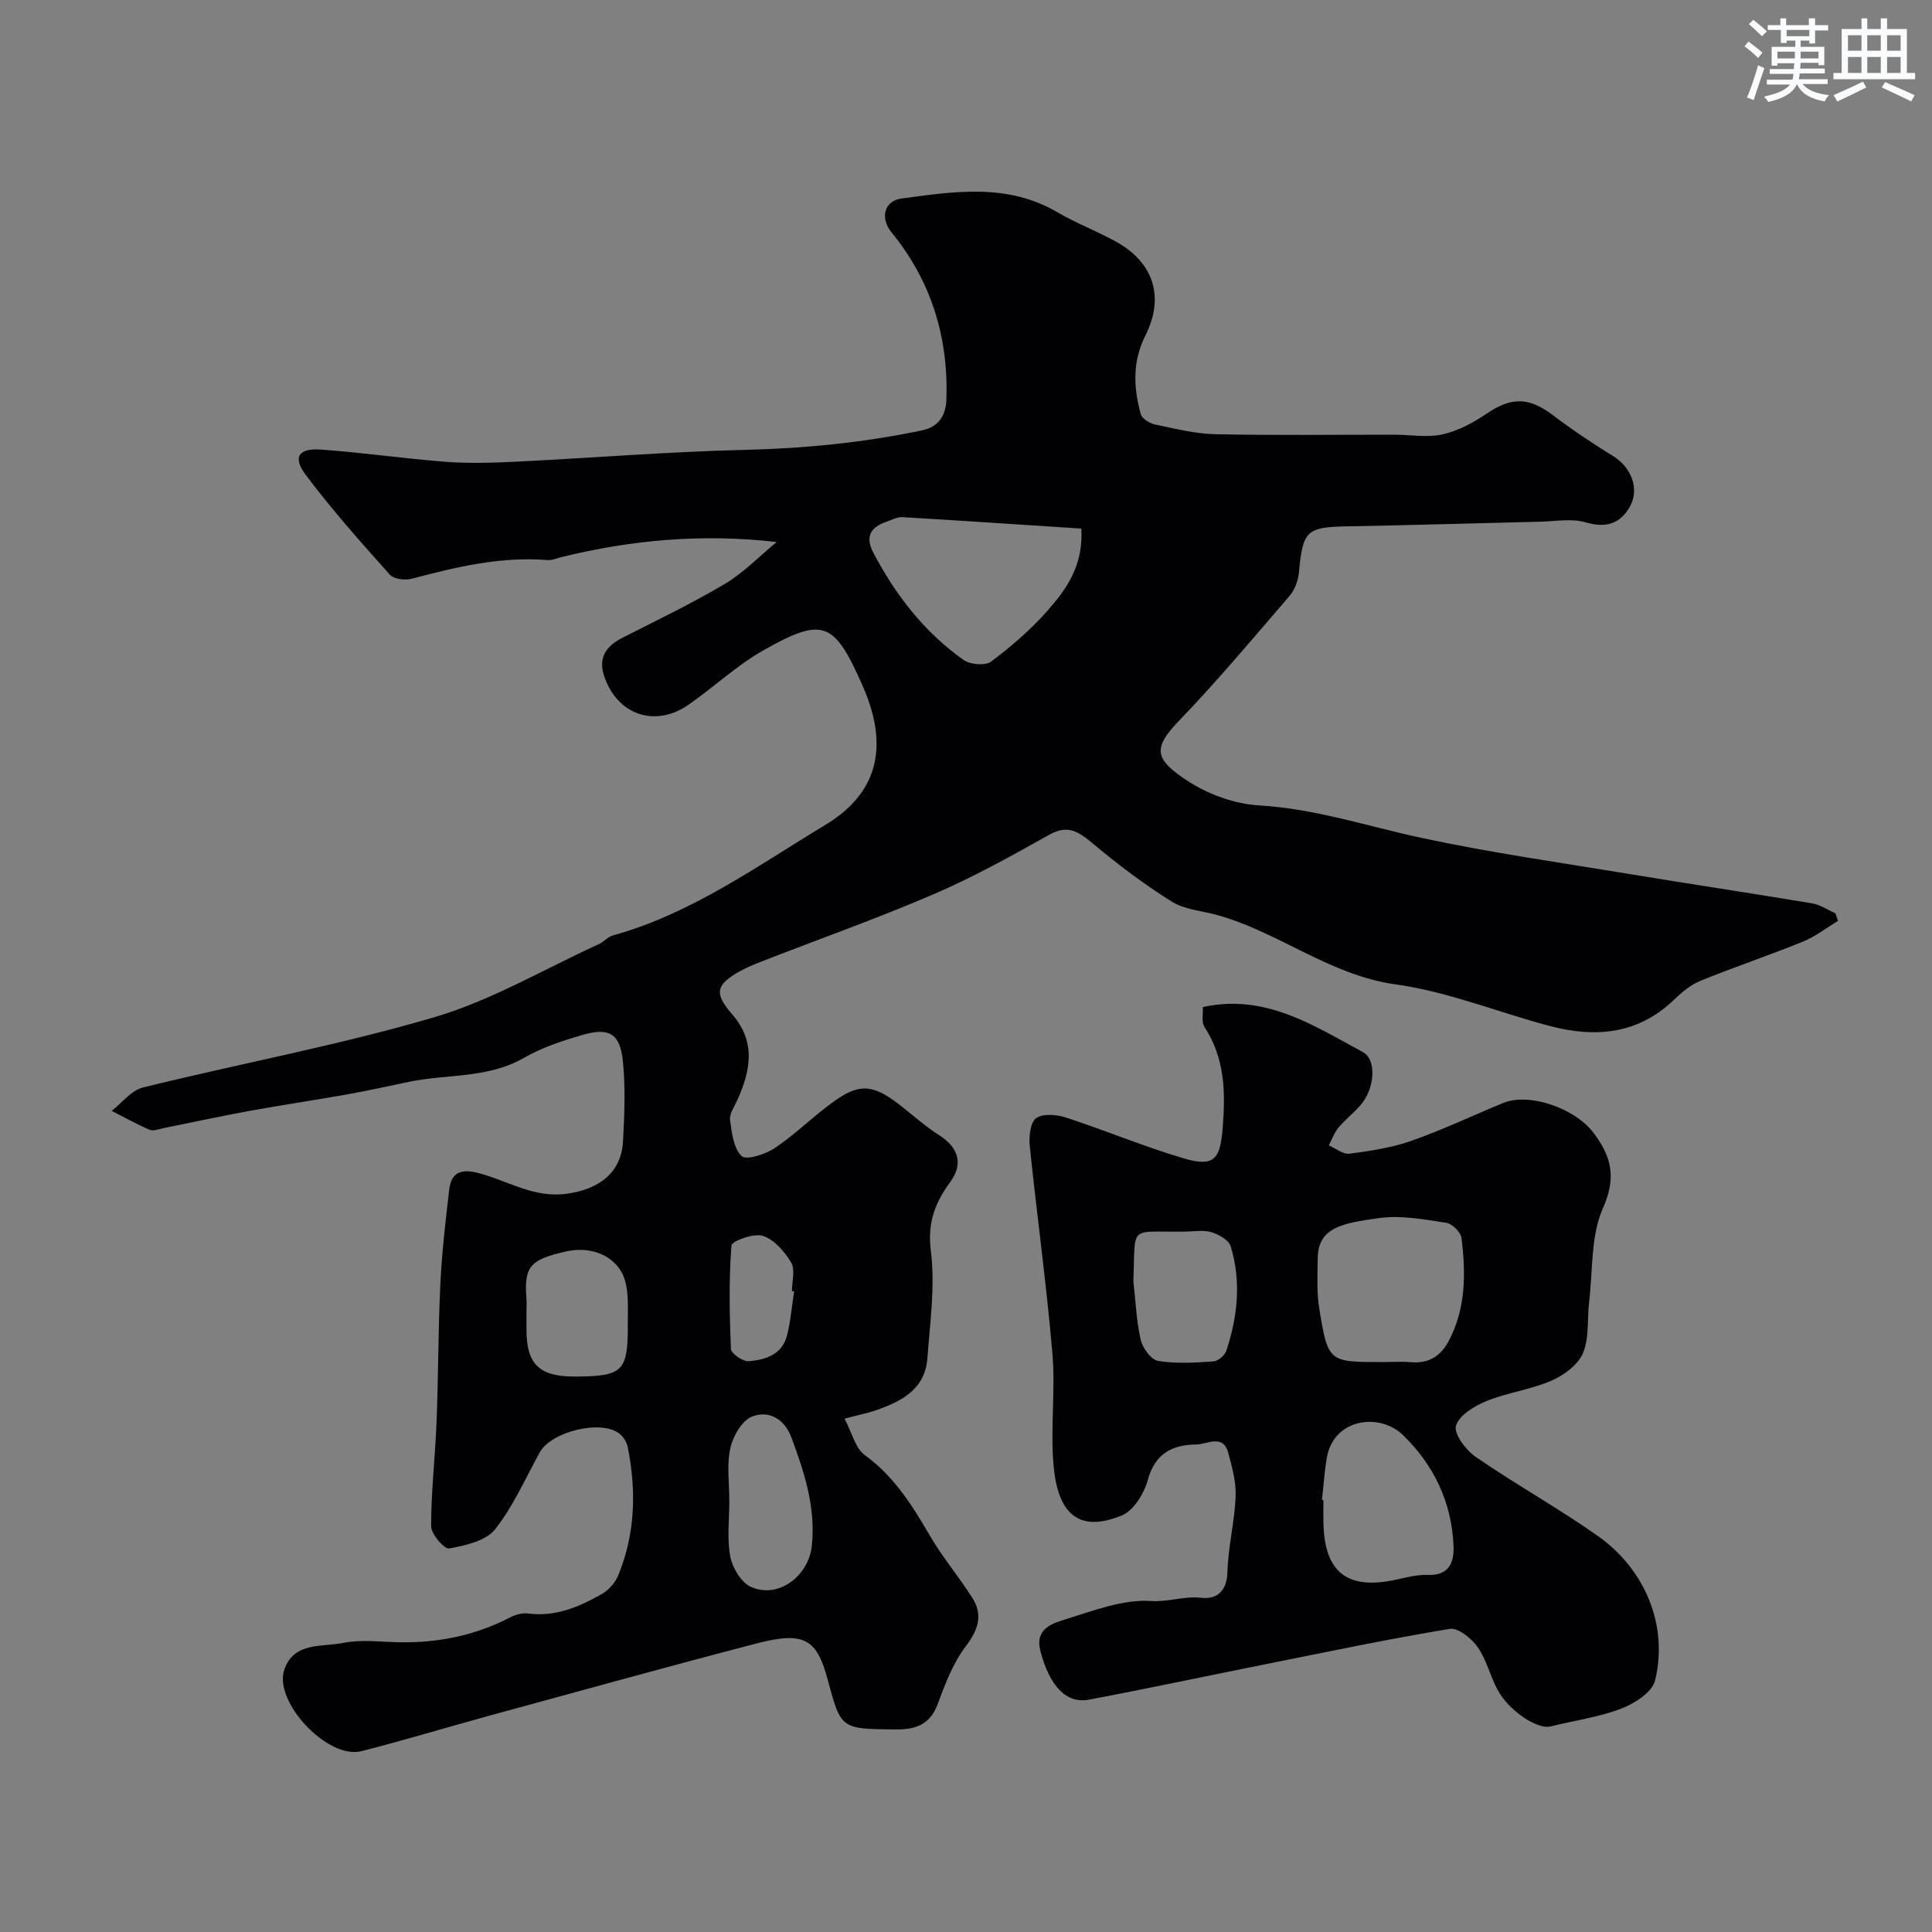
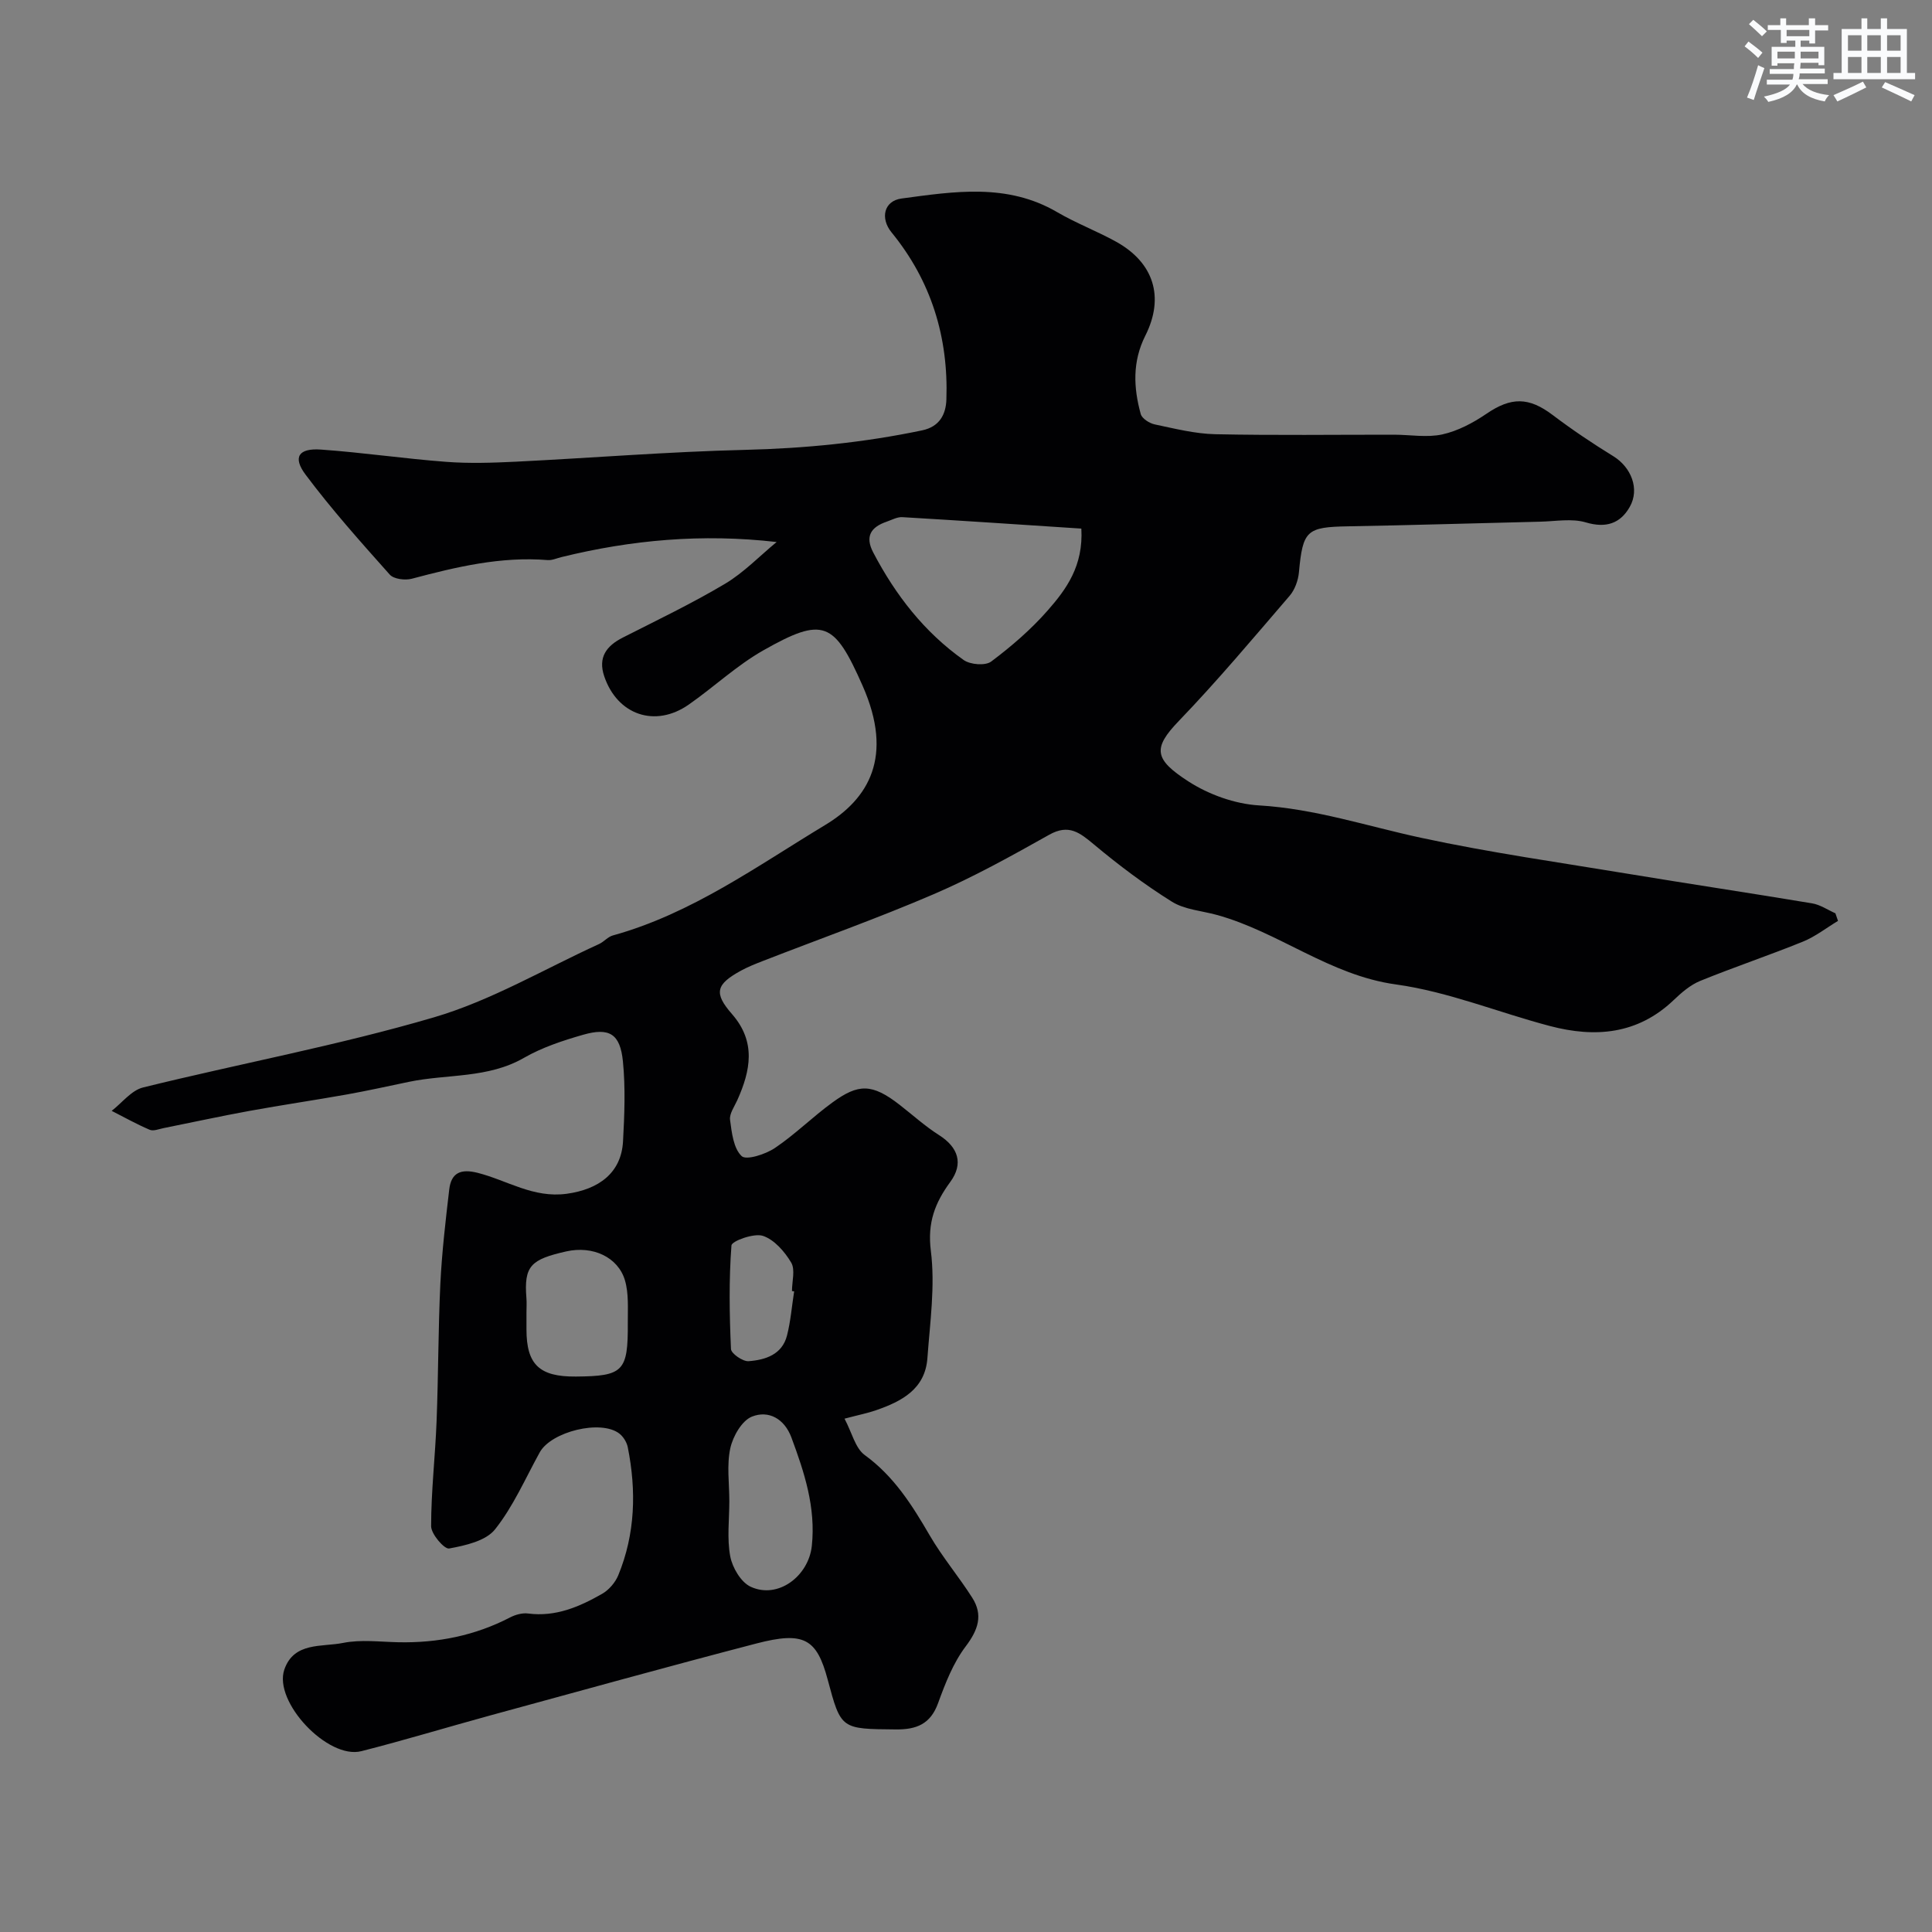
<svg xmlns="http://www.w3.org/2000/svg" enable-background="new 0 0 400 400" viewBox="0 0 400 400">
  <rect x="0" y="0" width="400" height="400" fill="#808080" stroke="none" />
  <path d="m160.79 112.22c-15.45-1.78-30.1-.43-44.55 3.12-.95.23-1.92.69-2.84.62-9.68-.79-18.91 1.41-28.14 3.86-1.39.37-3.73.08-4.56-.85-6.01-6.74-12.05-13.5-17.45-20.72-2.7-3.61-1.42-5.5 3.2-5.17 8.66.61 17.28 1.89 25.94 2.54 4.76.36 9.59.2 14.37-.03 15.83-.78 31.64-2.07 47.48-2.45 12.38-.3 24.58-1.5 36.68-4.04 3.64-.76 4.92-3.35 5.02-6.39.44-12.87-3.13-24.53-11.35-34.59-2.38-2.91-1.61-6.52 2.06-7.02 10.9-1.46 21.88-3.23 32.22 2.82 3.92 2.29 8.22 3.92 12.2 6.12 7.8 4.32 10.08 11.46 6.06 19.45-2.7 5.36-2.46 10.77-.95 16.24.26.93 1.8 1.91 2.9 2.14 4.14.87 8.34 1.94 12.53 2.03 12.33.26 24.66.09 36.99.1 3.35 0 6.83.64 10.02-.06 3.2-.71 6.35-2.38 9.1-4.25 5.15-3.52 8.8-3.52 13.78.26 4.02 3.04 8.24 5.87 12.53 8.51 3.65 2.25 5.53 6.75 3.38 10.51-1.94 3.4-4.89 4.43-9.07 3.19-2.92-.87-6.3-.22-9.48-.15-13.26.31-26.53.73-39.79.96-8.56.15-9.34.86-10.14 9.53-.16 1.68-.85 3.61-1.94 4.87-7.52 8.74-14.94 17.6-22.93 25.9-5.43 5.64-5.12 7.93 1.98 12.51 4.23 2.73 9.63 4.67 14.62 4.97 11.57.68 22.39 4.3 33.53 6.7 14.33 3.09 28.89 5.14 43.37 7.54 12.53 2.07 25.1 3.95 37.62 6.04 1.68.28 3.22 1.35 4.82 2.06.18.52.36 1.05.54 1.57-2.41 1.45-4.68 3.24-7.25 4.29-7.03 2.85-14.24 5.27-21.27 8.13-2.06.84-3.9 2.44-5.54 4.01-7.44 7.08-16.22 7.79-25.53 5.35-10.67-2.8-21.09-7.12-31.92-8.62-13.75-1.89-24.29-10.88-37.12-14.4-3.13-.86-6.65-1.09-9.29-2.74-5.63-3.52-10.99-7.55-16.09-11.81-2.95-2.46-5.23-4.34-9.31-2.04-7.8 4.38-15.67 8.76-23.88 12.29-11.64 5.01-23.61 9.25-35.42 13.85-1.51.59-3.03 1.19-4.45 1.96-5.25 2.86-5.74 4.65-1.93 9.01 5.05 5.77 3.86 11.71 1.1 17.86-.6 1.33-1.66 2.8-1.49 4.06.35 2.64.71 5.9 2.4 7.5.96.91 4.93-.37 6.87-1.67 4.21-2.83 7.85-6.48 11.96-9.46 5.33-3.87 8.15-3.95 13.89.52 2.71 2.11 5.28 4.44 8.16 6.27 3.95 2.51 5.1 5.88 2.32 9.68-3.17 4.33-4.76 8.42-4.03 14.26.92 7.26-.17 14.81-.71 22.22-.47 6.44-5.34 8.96-10.65 10.8-1.66.58-3.4.92-6.51 1.74 1.54 2.89 2.22 6.1 4.18 7.53 6.06 4.4 9.81 10.37 13.46 16.64 2.61 4.49 6.01 8.51 8.8 12.9 2.29 3.6 1.23 6.66-1.36 10.09-2.58 3.41-4.23 7.66-5.71 11.74-1.58 4.36-4.5 5.48-8.75 5.44-11.35-.1-11.35 0-14.11-10.33-2.26-8.46-4.91-10.02-14.73-7.47-18.4 4.79-36.72 9.88-55.05 14.88-8.93 2.44-17.79 5.14-26.76 7.42-6.94 1.77-18.26-10.21-15.95-16.9 1.99-5.76 7.79-4.63 12.15-5.51 3.68-.74 7.64-.22 11.47-.14 8.13.17 15.85-1.37 23.12-5.14 1.1-.57 2.54-.97 3.73-.81 5.7.74 10.62-1.39 15.33-4.08 1.4-.8 2.71-2.33 3.33-3.82 3.54-8.6 3.77-17.52 1.97-26.54-.21-1.03-.92-2.18-1.75-2.82-3.82-2.94-14.09-.41-16.47 3.89-2.98 5.39-5.47 11.19-9.26 15.95-1.91 2.4-6.14 3.34-9.5 3.96-.99.18-3.73-2.98-3.73-4.62 0-7.24.85-14.48 1.13-21.73.37-9.48.33-18.99.78-28.47.32-6.52 1.08-13.03 1.84-19.52.41-3.46 2.38-4.32 5.87-3.44 6.1 1.54 11.51 5.28 18.44 4.34 6.61-.9 11.31-4.29 11.67-10.85.3-5.5.52-11.08-.02-16.55-.57-5.73-2.81-7.09-8.29-5.51-4.18 1.2-8.45 2.61-12.19 4.76-7.48 4.31-15.88 3.32-23.81 4.97-4.27.89-8.54 1.84-12.83 2.61-6.74 1.2-13.51 2.19-20.25 3.42-5.93 1.08-11.82 2.37-17.72 3.55-.96.19-2.11.68-2.88.35-2.7-1.15-5.27-2.59-7.88-3.92 2.15-1.66 4.08-4.24 6.49-4.84 20.06-4.95 40.44-8.71 60.23-14.52 11.85-3.48 22.82-9.99 34.17-15.17 1.03-.47 1.84-1.51 2.89-1.79 16.27-4.5 29.82-14.34 43.94-22.86 8.97-5.41 14.26-14.11 7.75-28.84-5.86-13.26-8.09-14.39-20.57-7.31-5.5 3.12-10.22 7.59-15.44 11.23-6.95 4.84-14.77 2.13-17.48-5.87-1.33-3.93.45-6.3 3.87-8.03 7.11-3.61 14.33-7.07 21.17-11.14 3.86-2.31 7.11-5.71 10.65-8.63zm63.09-2.78c-12.56-.82-24.81-1.65-37.07-2.37-1.06-.06-2.17.57-3.24.94-3.23 1.11-4.54 3.01-2.78 6.37 4.61 8.81 10.59 16.52 18.73 22.27 1.37.97 4.49 1.22 5.69.32 4.2-3.15 8.26-6.65 11.72-10.6 3.84-4.38 7.39-9.2 6.95-16.93zm-72.88 201.34c0 3.83-.51 7.75.19 11.45.44 2.34 2.22 5.36 4.23 6.29 5.66 2.62 11.99-2.2 12.66-8.46.84-7.98-1.54-15.21-4.23-22.45-1.45-3.89-4.73-5.68-8.16-4.32-2.09.83-3.95 4.08-4.49 6.56-.76 3.49-.2 7.27-.2 10.93zm-42-39.03v3.49c0 7.27 2.67 9.82 10.21 9.76 9.85-.08 10.83-1.05 10.77-11.13-.02-2.95.22-6.06-.6-8.82-1.42-4.75-6.61-7.2-12.14-5.96-7.32 1.66-8.79 2.98-8.25 9.66.08 1 .01 2 .01 3zm55.42-4.39c-.15-.02-.3-.04-.45-.06 0-1.99.71-4.41-.16-5.89-1.35-2.28-3.51-4.76-5.86-5.54-1.85-.61-6.44 1.07-6.51 1.98-.54 7.12-.42 14.31-.1 21.45.04.94 2.45 2.61 3.65 2.52 3.46-.26 6.94-1.36 7.95-5.31.76-2.98 1-6.09 1.48-9.15z" fill="#010103" />
-   <path d="m249.03 208.5c12.96-2.83 22.91 3.83 33.1 9.3 2.98 1.6 2.51 7.62-.46 11.02-1.42 1.63-3.16 2.98-4.54 4.63-.88 1.06-1.36 2.45-2.02 3.68 1.43.62 2.95 1.91 4.28 1.73 4.33-.57 8.74-1.23 12.84-2.67 6.44-2.26 12.64-5.21 18.96-7.82 5.37-2.22 14.81 1.03 18.69 6.12 3.74 4.91 4.84 9.26 1.99 15.65-2.55 5.72-2.07 12.81-2.85 19.31-.43 3.59.05 7.5-1.28 10.69-1.01 2.43-3.95 4.59-6.53 5.71-4.28 1.86-9.1 2.46-13.44 4.22-2.5 1.02-5.68 2.94-6.33 5.12-.49 1.65 2.06 5.05 4.09 6.45 8.28 5.69 17.11 10.6 25.32 16.39 9.68 6.83 14.62 18.47 11.81 29.91-.59 2.42-4.26 4.76-7.02 5.82-4.66 1.78-9.73 2.45-14.6 3.68-2.72.68-8.66-3.21-11.02-7.65-1.52-2.86-2.27-6.21-4.11-8.81-1.27-1.79-4.04-4.02-5.76-3.74-12.84 2.12-25.59 4.8-38.35 7.36-12.13 2.42-24.22 5.01-36.37 7.3-4.7.89-8.15-2.89-10.02-10.06-1.23-4.72 2.57-5.76 5.39-6.64 5.72-1.78 11.74-4.1 17.48-3.73 3.64.24 6.89-1.07 10.44-.66 3.18.36 5.3-1.34 5.41-5.35.14-5.21 1.48-10.38 1.69-15.59.13-3-.72-6.11-1.52-9.06-1.08-3.98-4.34-1.78-6.58-1.75-4.95.05-8.58 1.82-10.08 7.36-.76 2.79-2.94 6.34-5.38 7.34-8.94 3.66-13.17-.39-14.1-10.06-.75-7.76.39-15.69-.27-23.46-1.22-14.35-3.21-28.64-4.69-42.97-.2-1.94.1-4.88 1.31-5.76 1.39-1.01 4.25-.76 6.17-.14 8.16 2.66 16.11 6 24.33 8.44 6.51 1.93 7.65.12 8.16-6.56.56-7.35.38-14.21-3.78-20.6-.69-1.02-.27-2.79-.36-4.15zm37.1 73.5c2 0 4.01-.14 5.99.03 3.76.32 6.24-1.31 7.92-4.57 3.48-6.74 3.44-13.93 2.55-21.14-.15-1.21-1.93-2.97-3.16-3.15-4.54-.69-9.26-1.59-13.73-1-8.03 1.07-12.82 2.05-12.88 8.37-.03 3.42-.24 6.9.3 10.25 1.82 11.23 1.94 11.21 13.01 11.21zm-12.43 28.54.3.03c0 1.66-.04 3.32.01 4.98.26 10.01 4.99 13.65 14.86 11.54 2.23-.48 4.51-1.1 6.75-1.02 4.43.16 5.45-2.62 5.32-5.98-.36-9.02-4.07-16.76-10.46-22.97-4.82-4.69-14.35-3.5-15.77 4.67-.51 2.89-.68 5.84-1.01 8.75zm-39.05-45.3c.46 4.06.62 8.19 1.52 12.15.39 1.71 2.15 4.13 3.6 4.37 3.71.62 7.61.36 11.42.11.97-.06 2.39-1.22 2.7-2.18 2.36-7.11 3.12-14.4.91-21.66-.39-1.29-2.46-2.46-3.99-2.92-1.68-.5-3.62-.14-5.45-.12-11.96.17-10.2-1.63-10.71 10.25z" fill="#010103" />
  <g fill="#fafbfc">
    <path d="m361.2 9.6.8-1c.9.7 1.9 1.4 2.9 2.3l-.9 1.1c-1-1-2-1.8-2.8-2.4zm.5 10.6c.9-2.1 1.6-4.3 2.3-6.7.4.2.8.4 1.3.6-.7 2.1-1.5 4.3-2.2 6.6zm.4-15.2.9-.9c1 .8 2 1.6 2.8 2.4l-1 1c-.9-.9-1.8-1.7-2.7-2.5zm12.5-1.2h1.2v1.4h2.7v1.1h-2.7v2.7h-1.2v-.6h-1.8v1.3h4.9v3.8h-1.2v-.5h-3.7c0 .4-.1.9-.1 1.2h5.1v1h-5.2c0 .5-.1.9-.2 1.2h6v1h-5.2c1.1 1.3 2.9 2 5.5 2.3-.4.4-.7.8-.9 1.3-2.9-.5-4.8-1.6-5.7-3.5h-.1c-.8 1.7-2.7 2.9-5.9 3.6-.2-.4-.6-.8-.9-1.1 2.8-.6 4.6-1.4 5.4-2.5h-4.8v-1h5.3c.1-.3.2-.7.2-1.2h-4.9v-1h5c0-.4 0-.8.1-1.2h-3.5v.5h-1.2v-3.9h4.9v-1.3h-1.8v.5h-1.2v-2.7h-2.7v-1h2.6v-1.4h1.2v1.4h4.7v-1.4zm-6.6 8.3h3.6c0-.4 0-.9 0-1.4h-3.6zm1.9-4.6h4.7v-1.3h-4.7zm6.6 3.2h-3.7v1.4h3.7z" />
    <path d="m385.3 3.8h1.3v2.2h2.8v-2.2h1.3v2.2h4.1v9.1h1.7v1.3h-16.9v-1.3h1.7v-9.1h4.1v-2.2zm.4 13.1.7 1.2c-1.8.9-3.8 1.9-6 2.9-.2-.4-.5-.8-.8-1.3 2.3-1 4.3-1.9 6.1-2.8zm-3.1-6.4h2.8v-3.2h-2.8zm0 4.6h2.8v-3.3h-2.8zm4-4.6h2.8v-3.2h-2.8zm0 4.6h2.8v-3.3h-2.8zm3.7 1.9c2.1.9 4.1 1.8 6.1 2.7l-.7 1.3c-2.2-1.1-4.2-2-6.1-2.9zm3.2-9.7h-2.8v3.2h2.8zm-2.8 7.8h2.8v-3.3h-2.8z" />
  </g>
</svg>